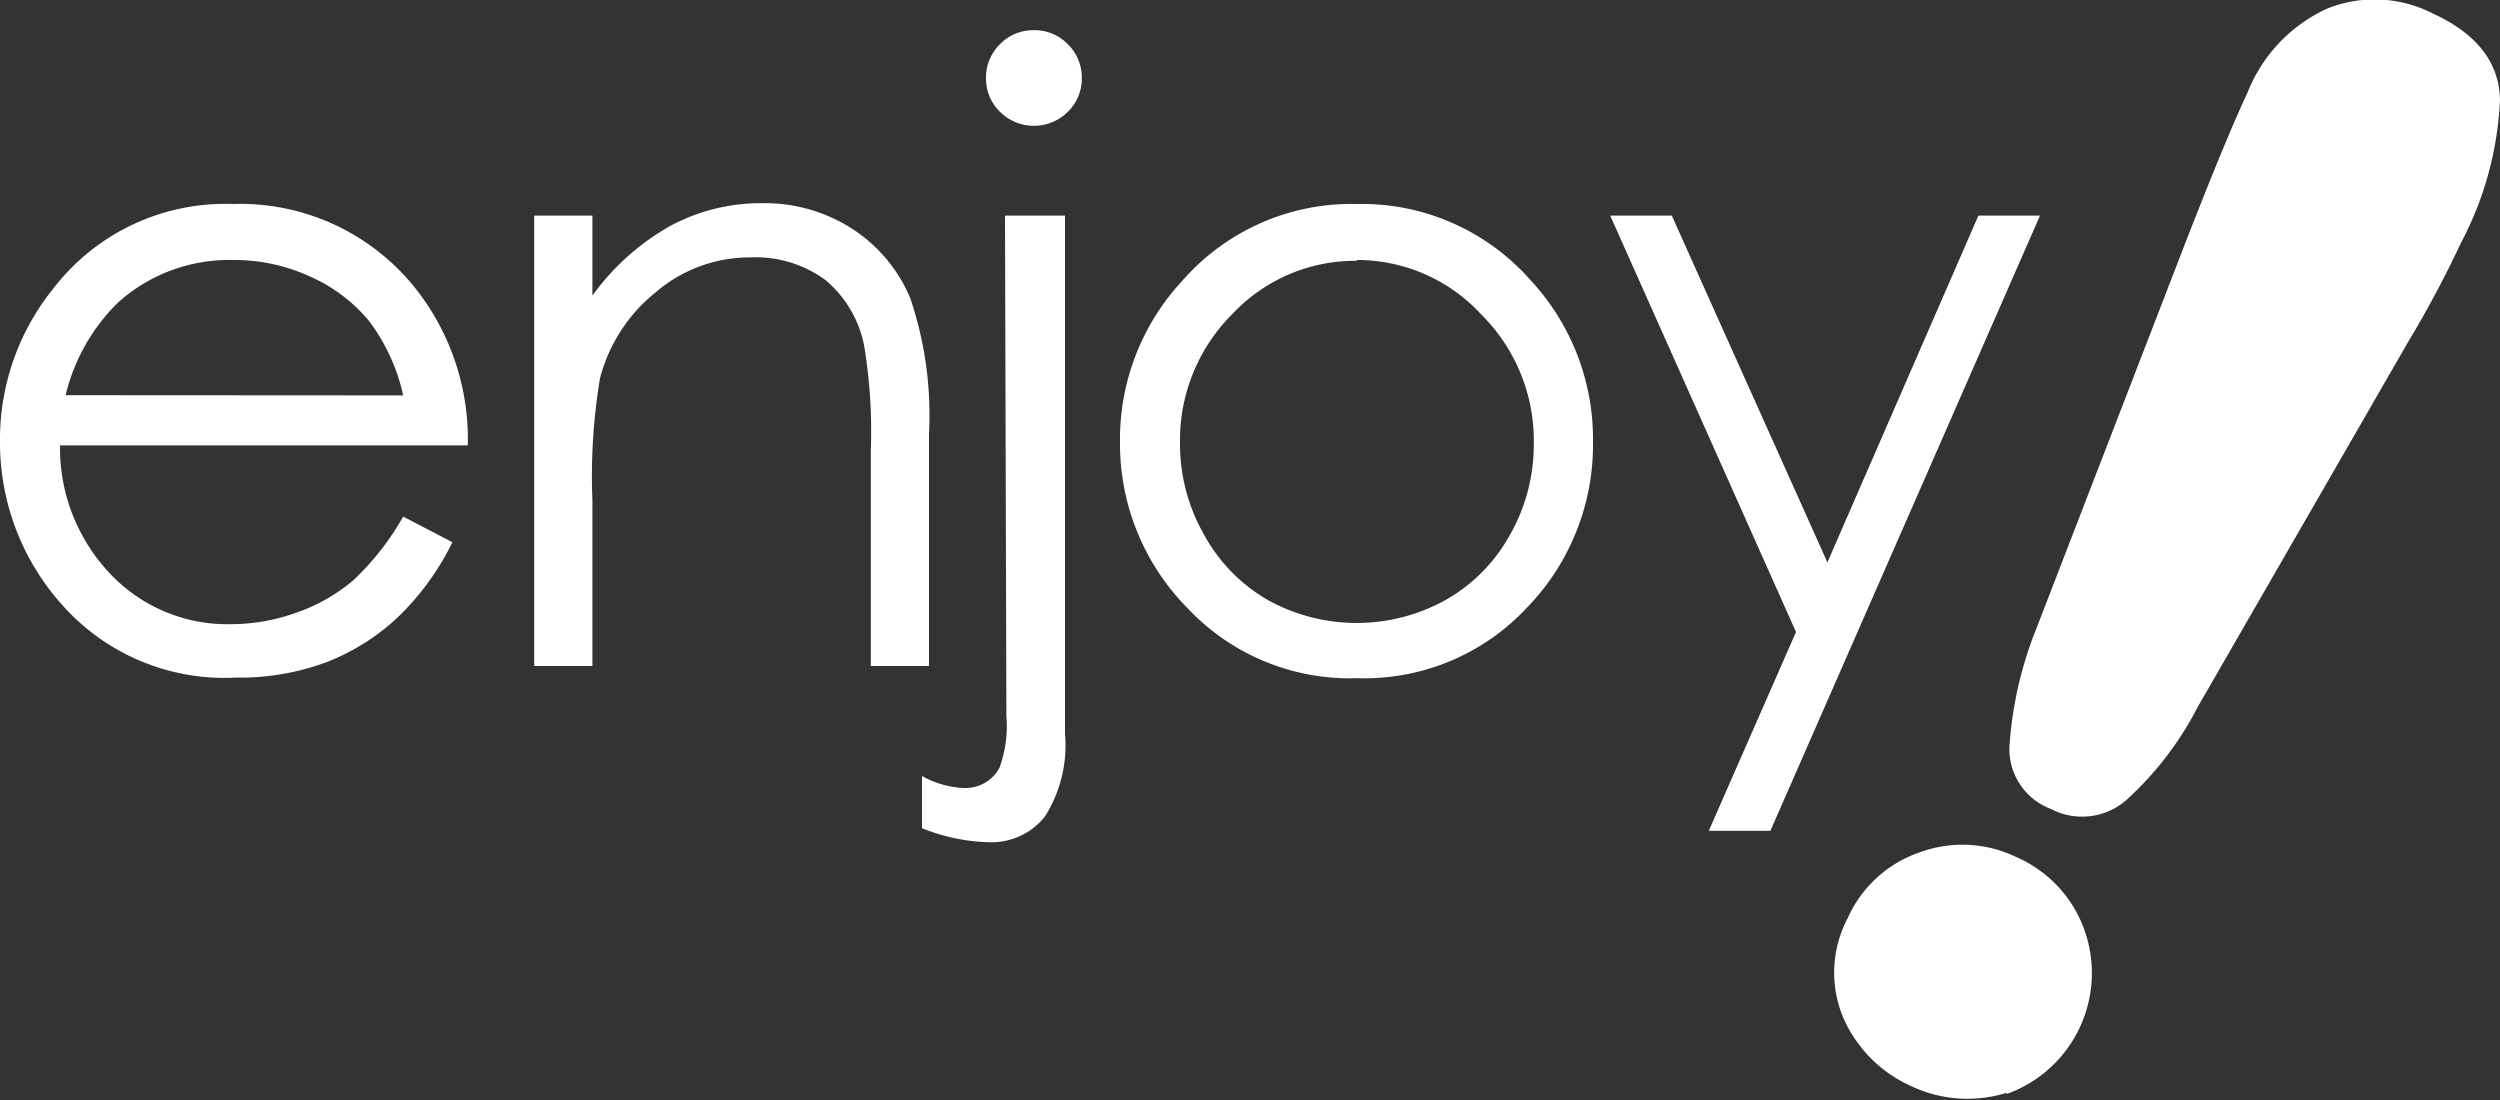
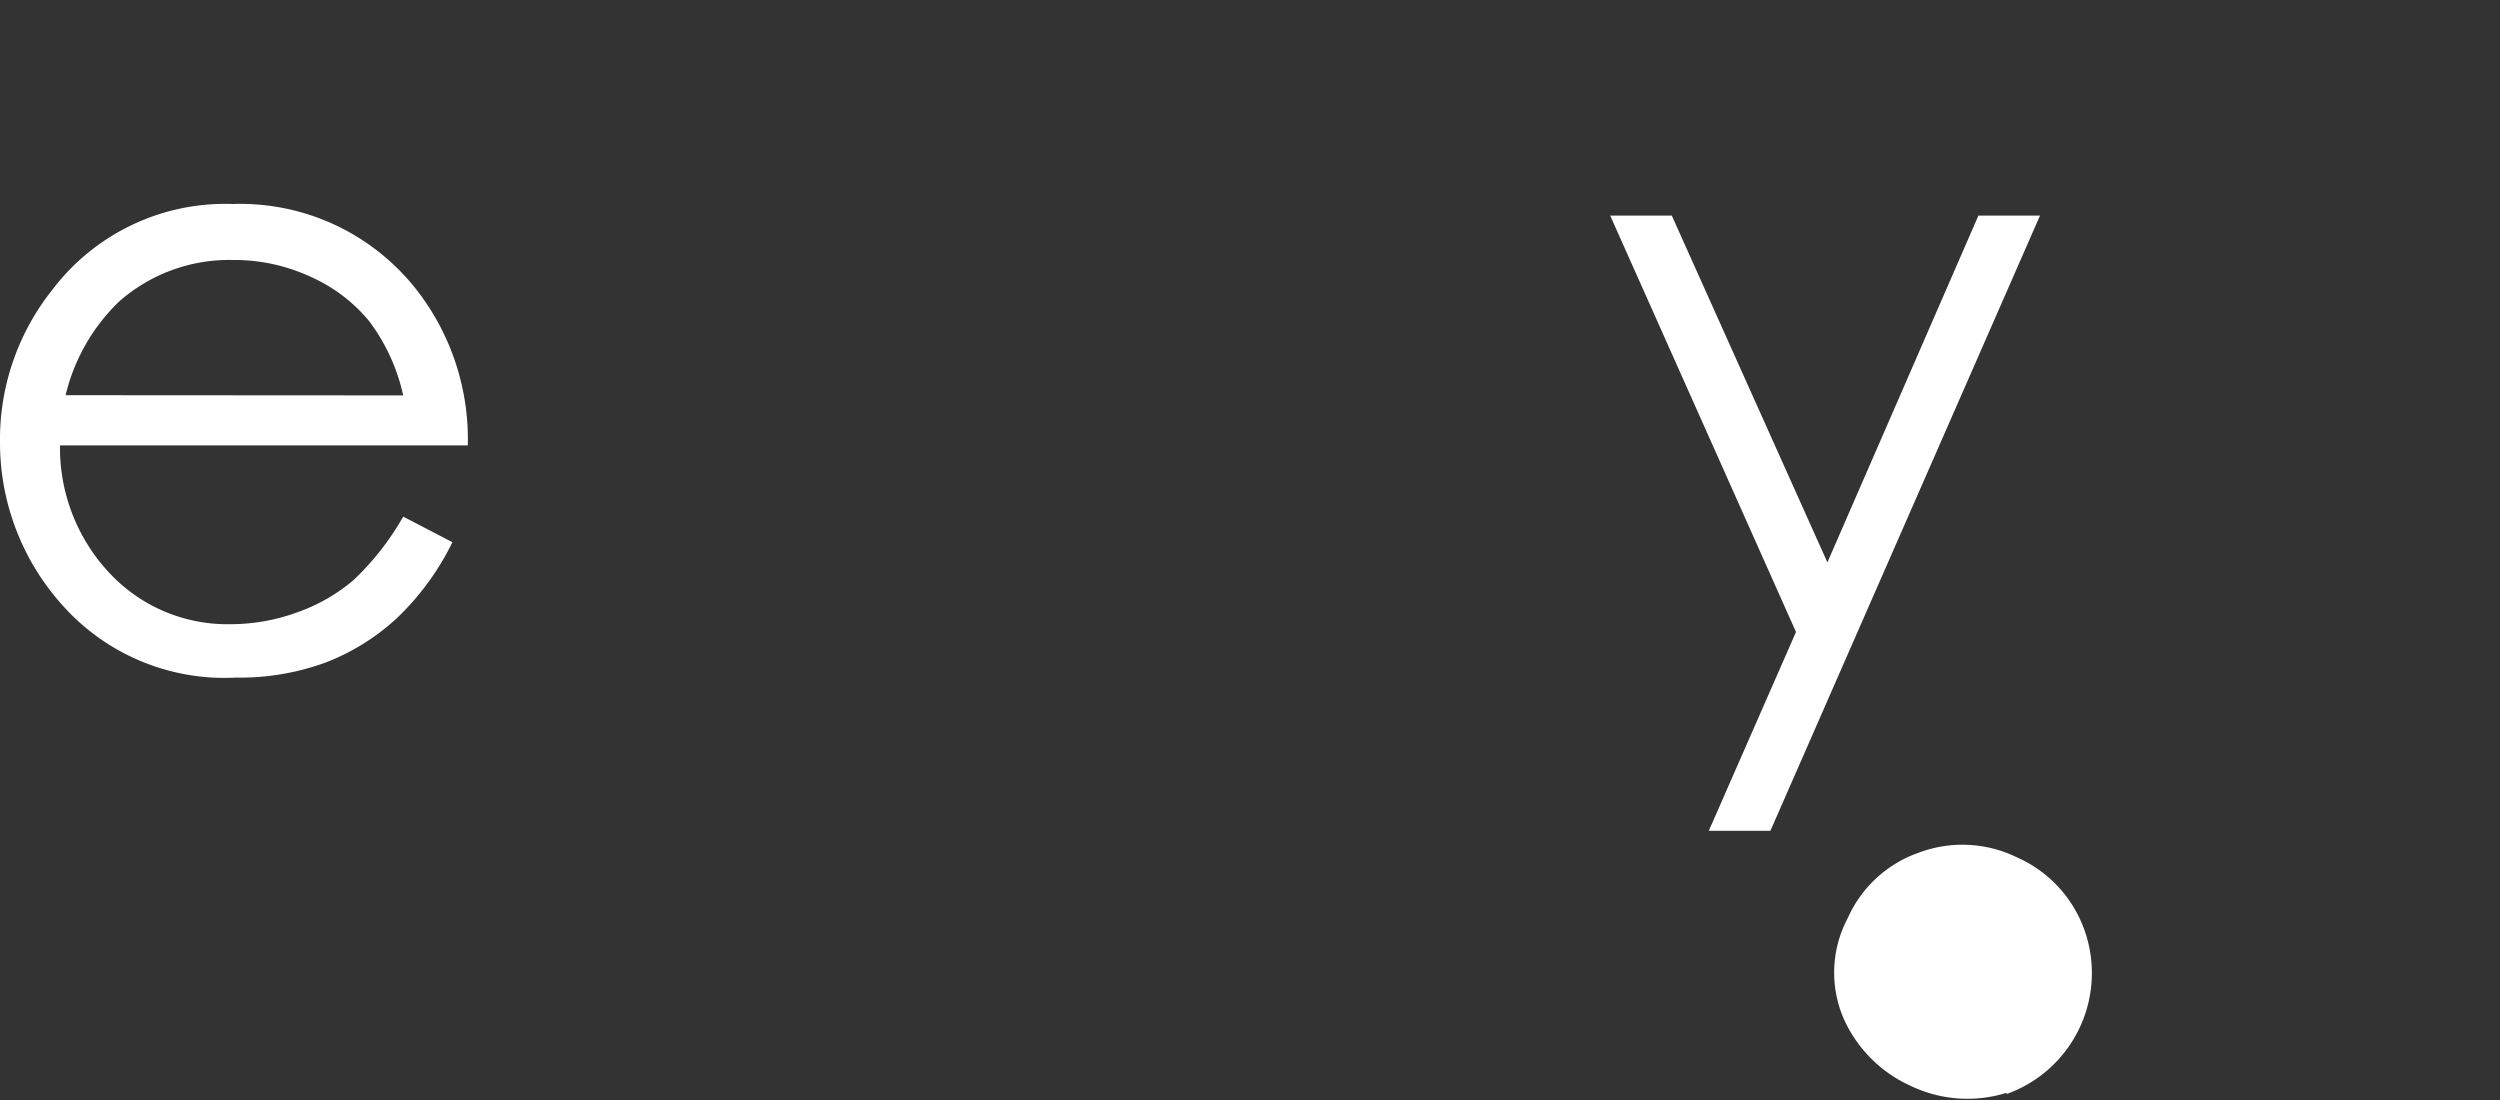
<svg xmlns="http://www.w3.org/2000/svg" id="Layer_1" data-name="Layer 1" viewBox="0 0 125 55">
  <rect x="0" y="0" width="125" height="55" fill="#333333" stroke="none" />
  <defs>
    <style>.cls-1{fill:#fff;}</style>
  </defs>
  <title>Artboard 1</title>
  <path class="cls-1" d="M20.16,25.83l2.46,1.28a13.31,13.31,0,0,1-2.79,3.81,11.09,11.09,0,0,1-3.56,2.21,12.5,12.5,0,0,1-4.48.75,10.85,10.85,0,0,1-8.66-3.61A12.15,12.15,0,0,1,0,22.1a12,12,0,0,1,2.64-7.64,10.84,10.84,0,0,1,9-4.26,11.19,11.19,0,0,1,9.25,4.37,12.15,12.15,0,0,1,2.5,7.7H3A9.14,9.14,0,0,0,5.52,28.7a8.06,8.06,0,0,0,6,2.51,9.72,9.72,0,0,0,3.36-.6A8.84,8.84,0,0,0,17.68,29,13.53,13.53,0,0,0,20.16,25.83Zm0-6.06a9.59,9.59,0,0,0-1.7-3.71,8,8,0,0,0-2.95-2.23A9.05,9.05,0,0,0,11.66,13,8.32,8.32,0,0,0,5.93,15.1a9.61,9.61,0,0,0-2.65,4.66Z" />
-   <path class="cls-1" d="M26.71,10.78h2.91v4a12.15,12.15,0,0,1,3.87-3.47,9.55,9.55,0,0,1,4.62-1.15,8.06,8.06,0,0,1,4.5,1.28,7.65,7.65,0,0,1,2.9,3.46,18.19,18.19,0,0,1,.94,6.77V33.3H43.54V22.55a26.28,26.28,0,0,0-.32-5.19A5.7,5.7,0,0,0,41.27,14a5.89,5.89,0,0,0-3.75-1.13,7.21,7.21,0,0,0-4.73,1.74A8.14,8.14,0,0,0,30,18.91,29.8,29.8,0,0,0,29.62,25V33.3H26.71Z" />
-   <path class="cls-1" d="M50.25,10.78h3V36.69a6.65,6.65,0,0,1-1,4.13,3.41,3.41,0,0,1-2.82,1.29,9.52,9.52,0,0,1-3.33-.7V38.8a4.68,4.68,0,0,0,2.1.6,1.93,1.93,0,0,0,1.77-1,6.09,6.09,0,0,0,.35-2.59Zm1.44-9.27a2.3,2.3,0,0,1,1.7.7,2.33,2.33,0,0,1,.7,1.7,2.3,2.3,0,0,1-.7,1.68,2.4,2.4,0,0,1-3.39,0,2.31,2.31,0,0,1-.7-1.68,2.33,2.33,0,0,1,.7-1.7A2.31,2.31,0,0,1,51.69,1.51Z" />
-   <path class="cls-1" d="M67.85,10.2A11.24,11.24,0,0,1,76.52,14a11.68,11.68,0,0,1,3.13,8.13,11.69,11.69,0,0,1-3.3,8.25,11.12,11.12,0,0,1-8.49,3.53,11.14,11.14,0,0,1-8.51-3.53A11.69,11.69,0,0,1,56,22.1,11.66,11.66,0,0,1,59.15,14,11.23,11.23,0,0,1,67.85,10.2Zm0,2.84a8.42,8.42,0,0,0-6.24,2.67A8.9,8.9,0,0,0,59,22.16a9.13,9.13,0,0,0,1.19,4.55A8.41,8.41,0,0,0,63.39,30a9.18,9.18,0,0,0,8.89,0,8.4,8.4,0,0,0,3.22-3.26,9.13,9.13,0,0,0,1.19-4.55,8.89,8.89,0,0,0-2.62-6.46A8.44,8.44,0,0,0,67.83,13Z" />
  <path class="cls-1" d="M80.51,10.78h3.08l7.78,17.34,7.55-17.34H102L88.52,41.54H85.44l4.36-9.94Z" />
  <path class="cls-1" d="M100.33,54.7a6.42,6.42,0,0,0,3.87-8.26,6.27,6.27,0,0,0-3.37-3.58,6.19,6.19,0,0,0-4.88-.23,6.08,6.08,0,0,0-3.56,3.27,5.81,5.81,0,0,0-.22,5,6.68,6.68,0,0,0,3.4,3.41,6.56,6.56,0,0,0,4.76.33" />
-   <path class="cls-1" d="M100.47,37.37a3.2,3.2,0,0,0,2.08,3.08,3.36,3.36,0,0,0,3.77-.45,16.43,16.43,0,0,0,3.57-4.66l10.48-18.18a55.09,55.09,0,0,0,2.67-5A16.93,16.93,0,0,0,125,5q-.05-2.81-3.37-4.33a6.38,6.38,0,0,0-5.25-.25,7.74,7.74,0,0,0-4,4.2q-1.1,2.34-3.25,7.88l-7.34,19a19.15,19.15,0,0,0-1.32,5.86" />
</svg>